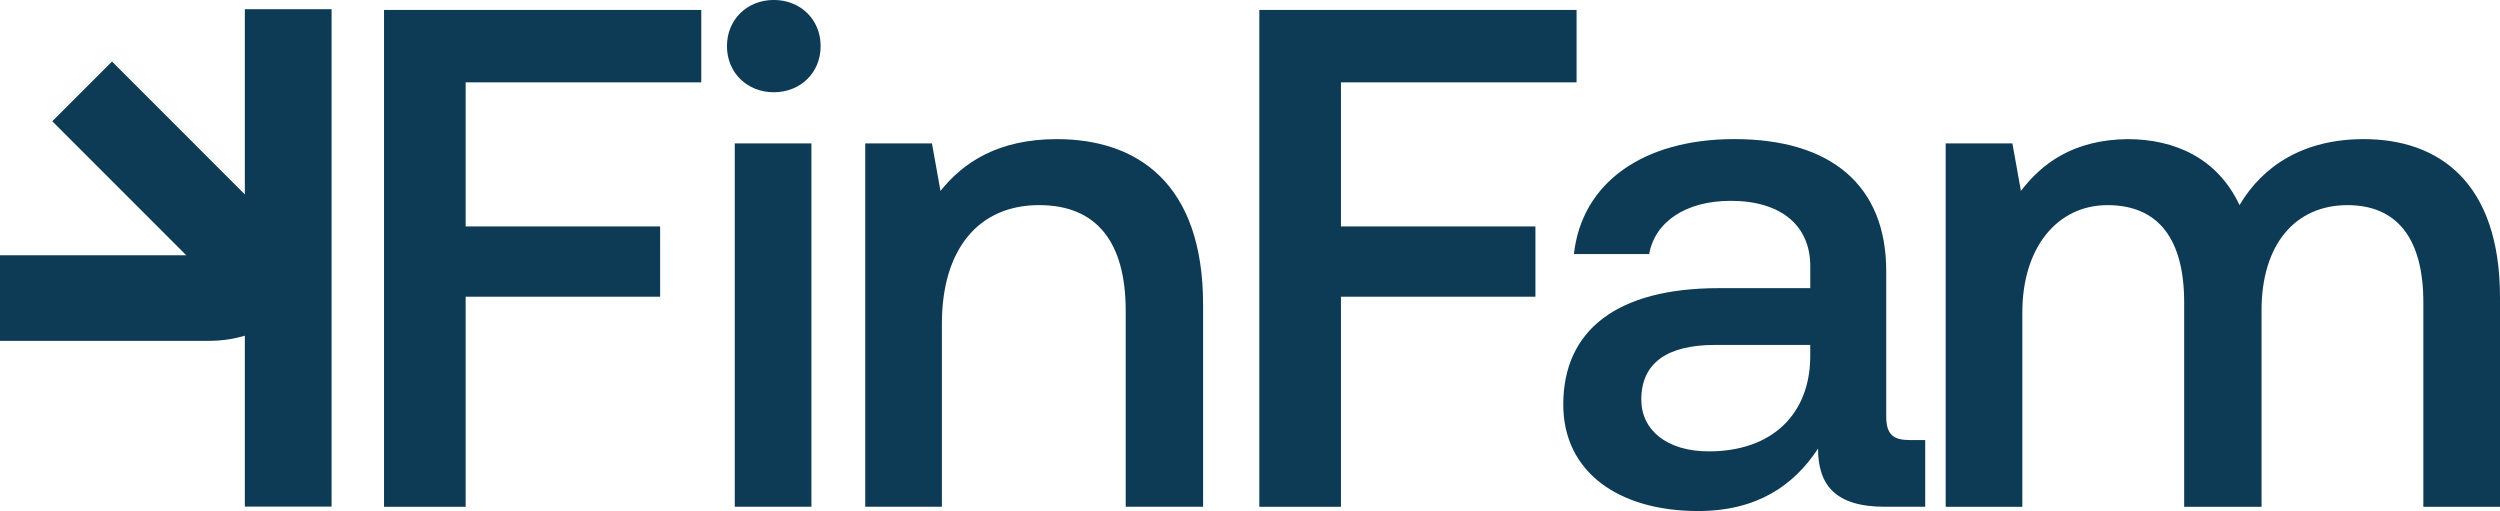
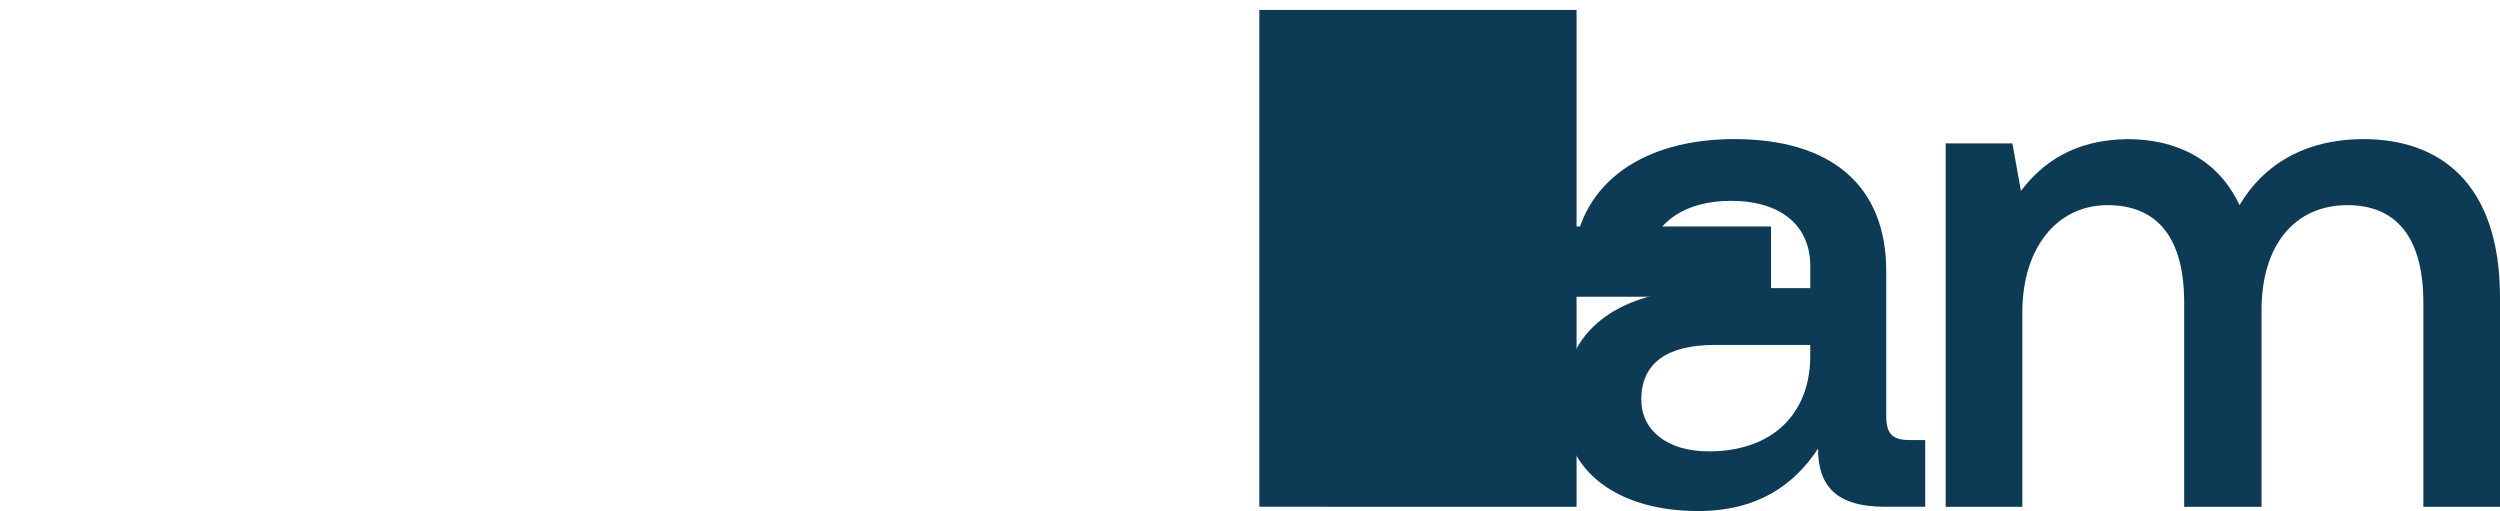
<svg xmlns="http://www.w3.org/2000/svg" id="Layer_2" data-name="Layer 2" viewBox="0 0 794.81 162.46">
  <defs>
    <style>
      .cls-1 {
        fill: #0d3b56;
        stroke-width: 0px;
      }
    </style>
  </defs>
  <g id="Layer_1-2" data-name="Layer 1">
    <g>
-       <path class="cls-1" d="M122.09,161.11V3.16h100.86v23.02h-74.91v45.81h61.83v22.34h-61.83v66.79h-25.95Z" />
-       <path class="cls-1" d="M246.01,29.33c-8.35,0-14.89-6.09-14.89-14.67s6.54-14.67,14.89-14.67,14.89,6.09,14.89,14.67-6.54,14.67-14.89,14.67ZM233.6,161.11V45.58h24.37v115.53h-24.37Z" />
-       <path class="cls-1" d="M336.01,44.23c25.5,0,46.48,13.99,46.48,52.57v64.31h-24.6v-62.28c0-21.89-9.25-33.62-27.53-33.62-19.41,0-30.91,14.22-30.91,37.68v58.22h-24.37V45.58h21.21l2.71,15.12c7.22-9.03,18.28-16.47,37.01-16.47Z" />
-       <path class="cls-1" d="M400.37,161.11V3.16h100.86v23.02h-74.91v45.81h61.83v22.34h-61.83v66.79h-25.95Z" />
+       <path class="cls-1" d="M400.37,161.11V3.16h100.86v23.02v45.81h61.83v22.34h-61.83v66.79h-25.95Z" />
      <path class="cls-1" d="M607.11,139.9h4.96v21.21h-12.86c-15.8,0-21.21-7-21.21-18.5-7.67,11.73-19.41,19.86-38.13,19.86-25.27,0-42.87-12.41-42.87-33.85,0-23.69,17.15-37.01,49.42-37.01h29.11v-7c0-12.86-9.25-20.76-25.27-20.76-14.44,0-24.14,6.77-25.95,16.92h-23.92c2.48-22.56,21.89-36.55,51-36.55,30.69,0,48.29,14.67,48.29,41.97v46.26c0,5.87,2.48,7.45,7.45,7.45ZM575.52,113.72v-4.06h-30.24c-15.12,0-23.47,5.64-23.47,17.37,0,9.7,8.12,16.47,21.44,16.47,20.31,0,32.04-11.96,32.27-29.78Z" />
      <path class="cls-1" d="M751.49,44.23c23.92,0,43.32,13.76,43.32,50.32v66.57h-24.37v-64.99c0-20.31-8.35-30.91-24.14-30.91-16.7,0-27.3,12.64-27.3,33.4v62.5h-24.6v-64.99c0-20.31-8.35-30.91-24.37-30.91s-27.08,13.54-27.08,34.07v61.83h-24.37V45.58h21.21l2.71,15.12c6.54-8.57,16.47-16.25,33.85-16.47,15.12,0,28.66,6.09,35.65,20.98,7.45-12.64,20.53-20.98,39.49-20.98Z" />
-       <path class="cls-1" d="M77.84,2.93v58.87L35.61,19.56l-18.99,18.99,42.6,42.61H0v27.2h66.48c3.98,0,7.76-.56,11.36-1.63v54.34h27.58V2.93h-27.58Z" />
    </g>
  </g>
</svg>